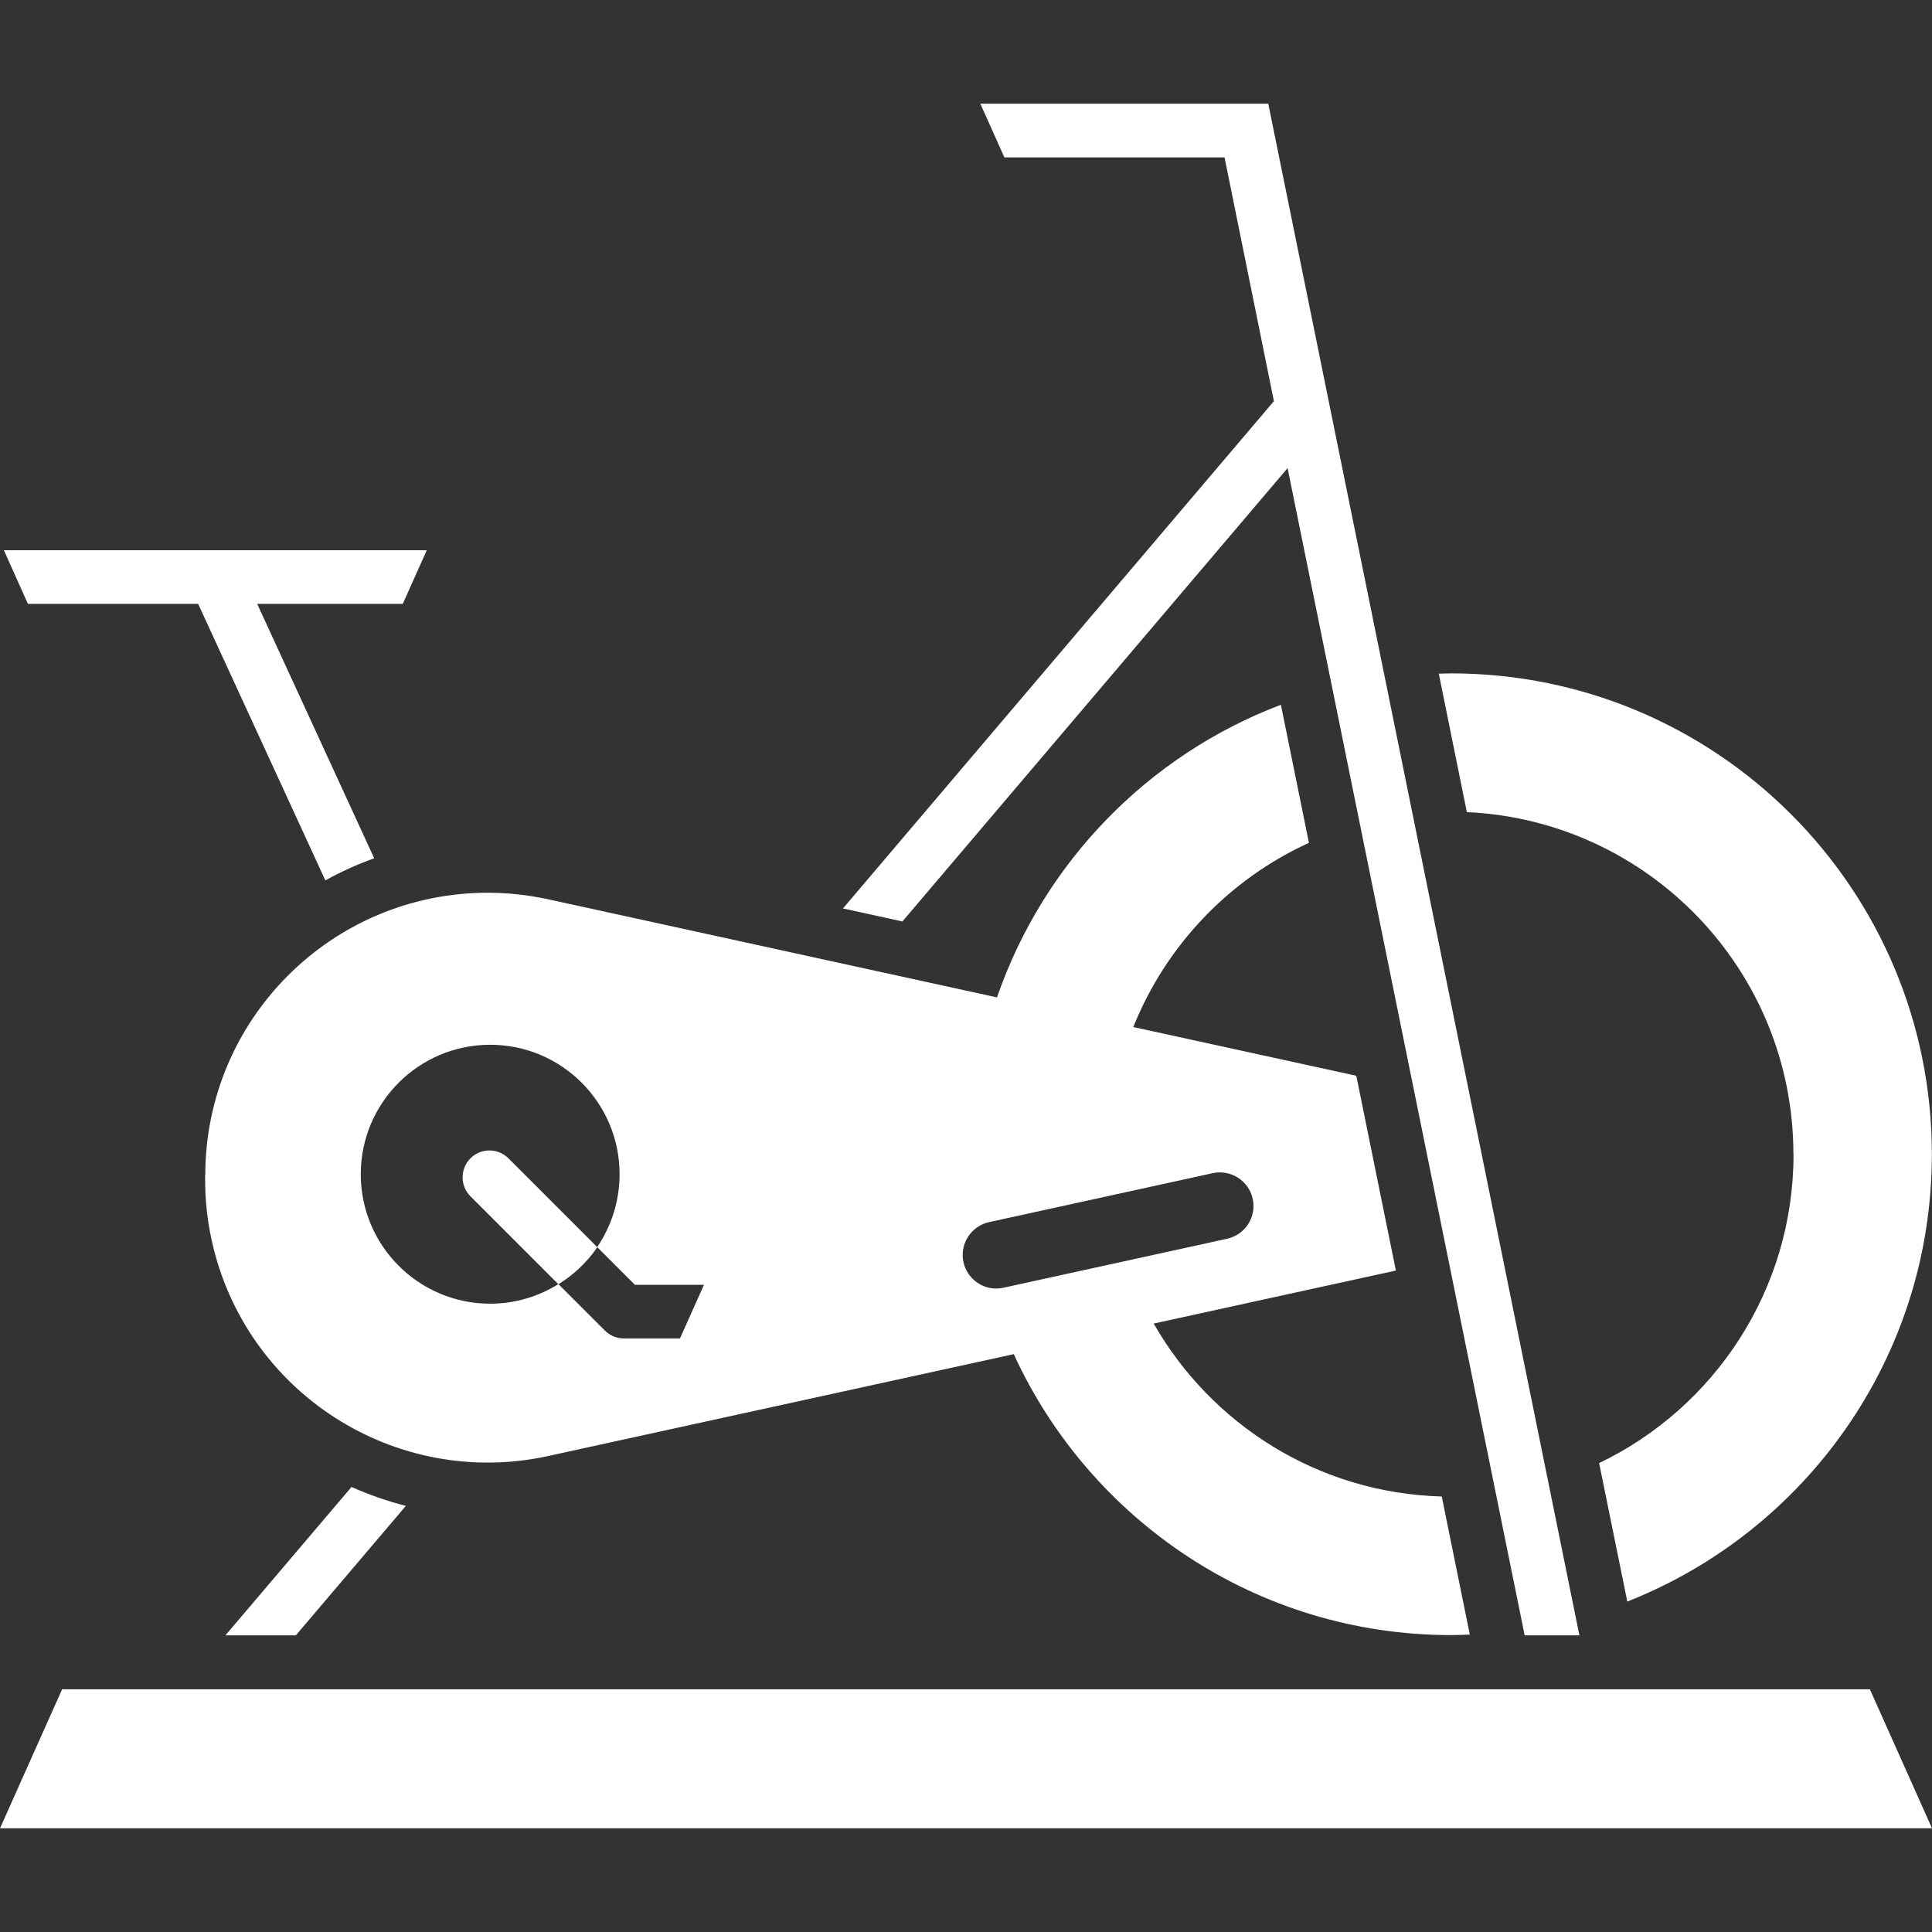
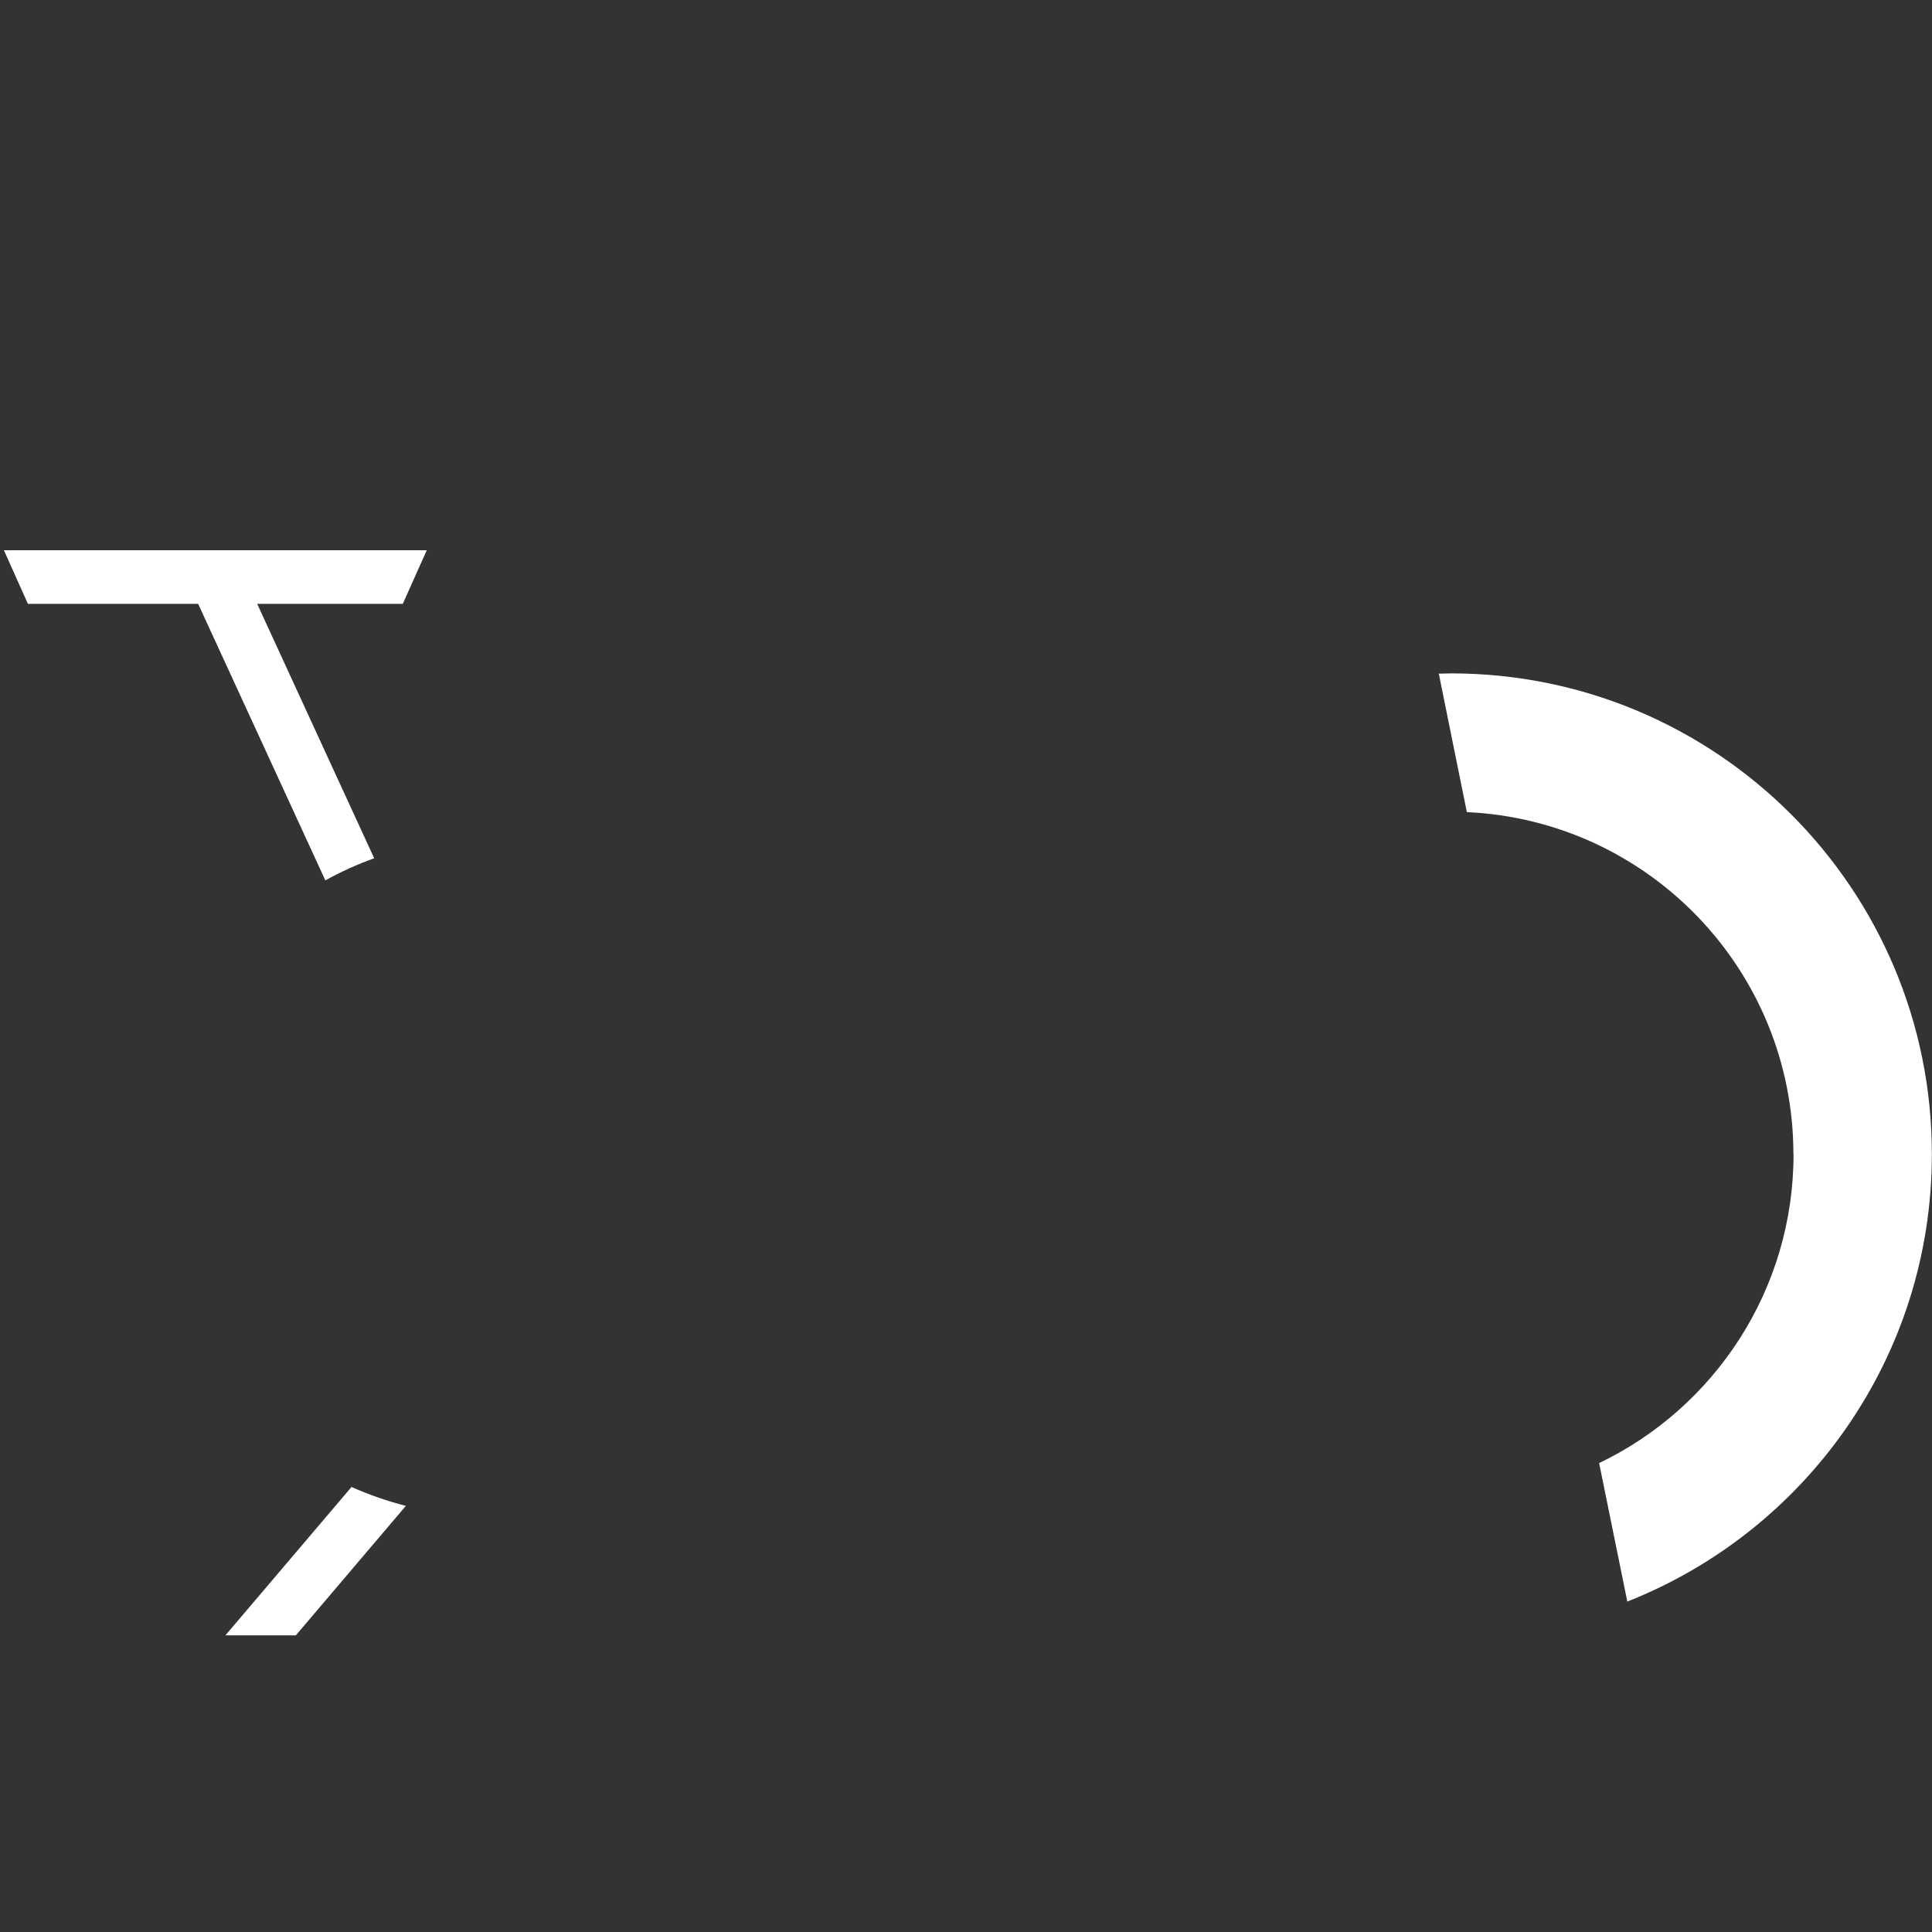
<svg xmlns="http://www.w3.org/2000/svg" id="Layer_1" data-name="Layer 1" viewBox="0 0 144 144">
  <rect x="0" y="0" width="144" height="144" fill="#333333" stroke="none" />
  <defs>
    <style>
      .cls-1 {
        fill: #fff;
      }
    </style>
  </defs>
-   <polygon class="cls-1" points="139.37 125.91 4.63 125.91 0 136.27 144 136.27 139.37 125.91" />
  <path class="cls-1" d="m133.68,86.03c0,10.14-5.92,18.91-14.49,23.02l2.1,10.32c13.29-5.24,22.7-18.19,22.7-33.34,0-19.79-16.04-35.84-35.84-35.84-.31,0-.61.02-.91.02l2.09,10.32c13.55.62,24.34,11.8,24.34,25.5Z" />
  <path class="cls-1" d="m14.77,45.01l9.48,20.61c1.17-.65,2.39-1.2,3.64-1.65l-8.72-18.96h10.85l1.79-4H.29l1.79,4h12.69Z" />
  <path class="cls-1" d="m22.05,121.89l8.2-9.65c-1.4-.36-2.75-.83-4.05-1.41l-9.4,11.06h5.25Z" />
-   <polygon class="cls-1" points="67.26 68.68 95.97 34.89 113.64 121.89 117.72 121.89 94.53 7.73 73.07 7.73 74.86 11.73 91.27 11.73 94.95 29.9 62.83 67.71 67.26 68.68" />
-   <path class="cls-1" d="m39.05,93.15l2.57,2.57c1.15-.71,2.14-1.65,2.9-2.76l-2.65-2.65-3.99-3.99c-.79-.77-2.06-.76-2.83.03-.76.78-.76,2.03,0,2.8l3.99,3.99Z" />
-   <path class="cls-1" d="m15.29,87.59v.35c0,1.52.16,3.03.49,4.51,2.49,11.37,13.72,18.56,25.09,16.07l34.69-7.59c5.66,12.35,18.12,20.94,32.6,20.94.47,0,.93-.02,1.39-.04l-2.09-10.29c-9.21-.25-17.18-5.38-21.47-12.89l18.05-3.95-2.95-14.52-16.62-3.63c2.44-6.09,7.15-11.02,13.09-13.73l-2.09-10.29c-9.9,3.75-17.69,11.77-21.16,21.81l-33.44-7.31c-1.48-.32-2.99-.49-4.51-.49-11.64,0-21.07,9.44-21.06,21.07Zm58.43,3.5l16.67-3.65c1.35-.29,2.68.56,2.98,1.91s-.56,2.68-1.91,2.98l-16.67,3.65c-.18.04-.36.06-.54.06-1.15,0-2.18-.8-2.44-1.97-.29-1.35.56-2.68,1.91-2.98Zm-37.19-13.22c5.33,0,9.65,4.32,9.65,9.65,0,2.01-.62,3.88-1.67,5.43l.31.31,2.5,2.5h5.15,0s-1.79,4-1.79,4h-4.18c-.53,0-1.04-.21-1.42-.59l-3.08-3.08-.38-.38c-1.48.92-3.21,1.46-5.08,1.46-5.33,0-9.65-4.32-9.65-9.65s4.32-9.65,9.65-9.65Z" />
</svg>